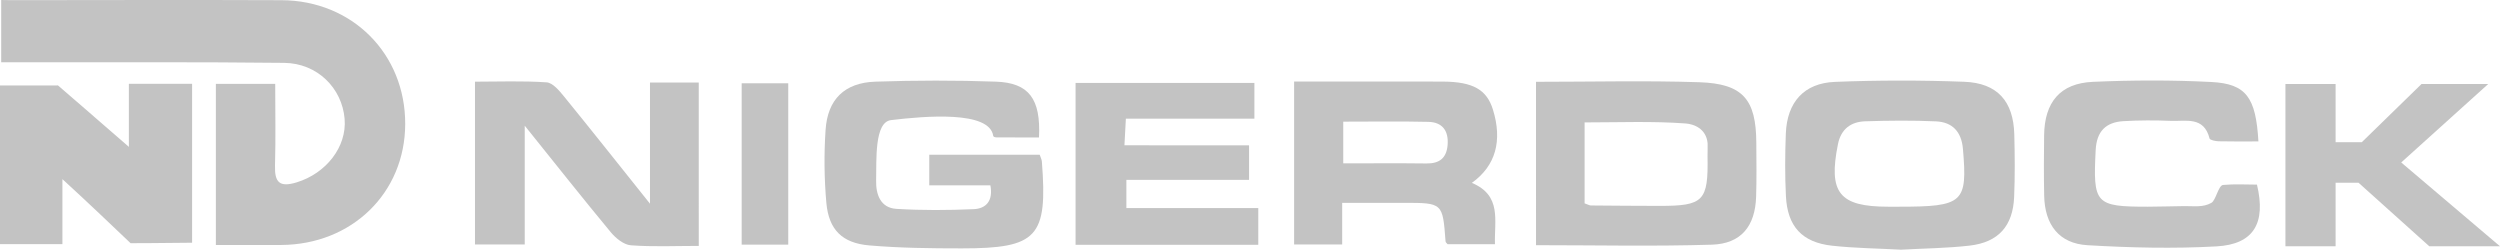
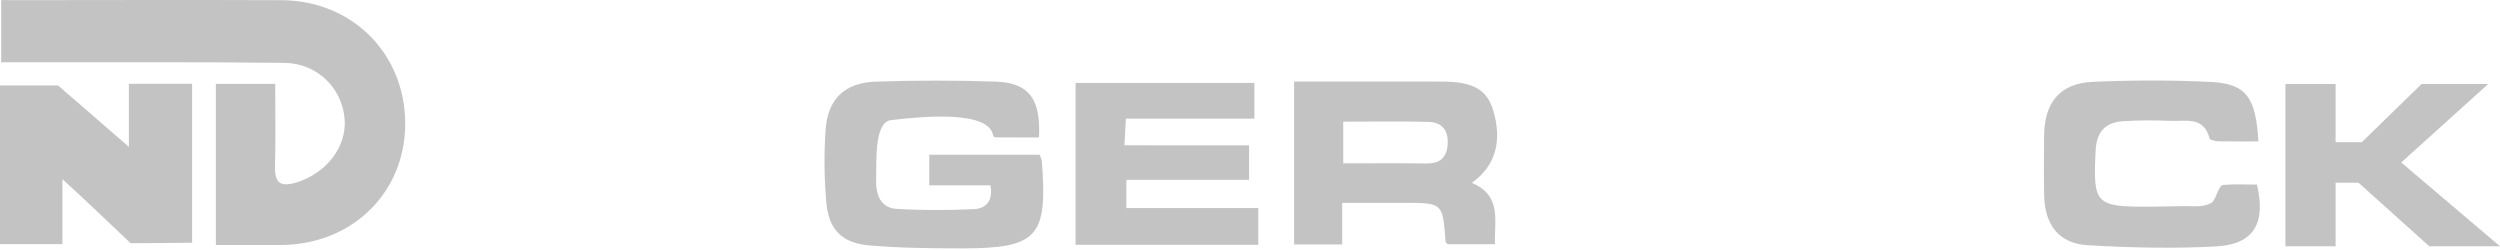
<svg xmlns="http://www.w3.org/2000/svg" width="4961" height="496" viewBox="0 0 4961 496" fill="none">
  <path d="M428.37 486.16V166.48H546.14C546.14 221.21 547.26 275.02 545.72 328.75C544.77 362.15 554.99 372.17 588.64 361.9C646.99 344.11 688.52 291.53 683.87 235.96C678.74 174.51 629.4 125.49 564.03 124.75C394.37 122.82 224.67 123.75 55.03 123.52C38.24 123.52 21.46 123.52 2.38 123.52V0C15.04 0.34 25.53 0.32 36.5 0.31C210.5 0.15 384.44 -0.33 558.41 0.37C699.24 0.94 804.54 107.08 804.09 246.3C803.65 382.86 698.38 485.43 557.77 486.13C516.54 486.33 475.26 486.16 428.37 486.16Z" fill="#C3C3C3" />
  <path d="M381.19 166.28V481.64C315.58 482.58 259.11 482.58 259.11 482.58C217.22 442.58 171.99 399.58 123.87 355.5V484.45H0V169.64C56.75 169.87 115.07 169.53 115.07 169.53C115.07 169.53 207.2 249.1 255.74 291.47V166.28H381.19Z" fill="#C3C3C3" />
-   <path d="M3772.39 495.46C3726.6 492.99 3680.91 492.54 3635.71 487.59C3576.06 481.05 3546.97 449.39 3543.98 389.26C3541.92 348.02 3542.21 306.56 3543.78 265.26C3546.15 202.99 3579.56 164.94 3641.33 162.47C3726.7 159.07 3812.4 159.06 3897.79 162.26C3963.7 164.73 3995.48 201.03 3997.16 266.74C3998.22 308.04 3998.58 349.45 3996.87 390.74C3994.48 448.43 3965.77 480.74 3908.65 487.38C3863.54 492.59 3817.77 492.95 3772.39 495.46ZM3768.19 410.18C3896.19 410.18 3904.41 402.29 3895.25 295.5C3892.3 261.17 3874.25 242.31 3841.76 240.83C3794.98 238.69 3747.99 239.19 3701.16 240.72C3672.99 241.64 3653.33 256.05 3647.29 285.85C3627.72 382.47 3649.78 410.19 3746.87 410.18H3768.19Z" fill="#C3C3C3" />
  <path d="M2061.79 272.73C2035.17 272.73 2011.17 272.91 1987.18 272.59C1981.63 272.52 1971.56 273.77 1970.91 269.45C1963.34 219.28 1835.91 230.23 1768.16 238.34C1734.81 242.34 1739.57 317.75 1738.59 358.34C1737.93 385.51 1747.09 412.53 1778.79 414.47C1829.79 417.6 1881.22 417.28 1932.31 415.05C1955.95 414.05 1971.31 399.23 1965.31 367.74H1844.02V307.03H2063.21C2065.02 312.57 2067.16 316.45 2067.48 320.47C2079.17 470.35 2058.86 492.96 1908.41 492.89C1847.26 492.89 1785.89 492.18 1725.03 487C1671.34 482.42 1644.78 456 1639.86 402.92C1635.55 354.702 1635.02 306.221 1638.27 257.92C1642.27 197.09 1675.92 164.09 1737.16 162.03C1816.83 159.35 1896.74 159.18 1976.4 162.03C2041.93 164.37 2065.54 196.17 2061.79 272.73Z" fill="#C3C3C3" />
-   <path d="M3048.03 162.33C3158.45 162.33 3265.32 159.66 3372.03 163.17C3458.73 166.02 3484.8 197.171 3485.23 283.361C3485.4 319.001 3486 354.68 3484.85 390.29C3482.96 448.82 3455.16 483.73 3396.91 485.54C3281.78 489.1 3166.47 486.54 3048.07 486.54L3048.03 162.33ZM3144.47 403.54C3151.58 406.02 3154.2 407.71 3156.84 407.73C3202.29 408.14 3247.74 408.51 3293.2 408.56C3380.75 408.65 3390.01 399 3388.44 310.21C3388.31 303.11 3388.96 287.98 3388.59 284.21C3385.65 254.52 3360.37 246.15 3345.15 245.02C3279.31 240.12 3212.9 242.921 3144.47 242.921V403.54Z" fill="#C3C3C3" />
-   <path d="M1386.63 487.97C1339.76 487.97 1295.58 490.08 1251.81 486.75C1237.81 485.69 1221.91 472.75 1212.09 460.9C1156.71 394.17 1102.93 326.12 1041.3 249.45V485.08H942.54V162.08C989.18 162.08 1037.12 160.15 1084.71 163.41C1096.9 164.25 1109.87 179.92 1119.24 191.41C1173.95 258.54 1227.69 326.41 1289.83 404.21V163.83H1386.59L1386.63 487.97Z" fill="#C3C3C3" />
  <path d="M2920.74 362.89C2980.63 388.08 2965.06 437.29 2966.61 484.64H2872.61C2871.61 483.26 2868.71 481.17 2868.54 478.88C2862.87 402.55 2862.91 402.54 2785.93 402.52H2663.44V485.1H2568.03V161.83H2709.94C2761.18 161.83 2812.43 161.56 2863.66 161.91C2923.07 162.31 2950.33 177.91 2962.56 217.44C2981.66 279.24 2968.15 329.02 2920.74 362.89ZM2665.54 241.41V324.17C2722.73 324.17 2776.68 323.69 2830.61 324.37C2856.73 324.71 2870.61 313.49 2872.67 287.37C2874.81 259.6 2862.31 242.47 2834.53 241.82C2779.25 240.5 2723.96 241.41 2665.54 241.41Z" fill="#C3C3C3" />
  <path d="M2478.63 288.36V356.94H2235.19V412.83H2496.93V485.83H2134.35V164.53H2489.24V235.53H2234.17C2233.17 254.11 2232.37 268.96 2231.33 288.33L2478.63 288.36Z" fill="#C3C3C3" />
  <path d="M4481.6 280.63C4453.6 280.63 4428.17 281 4402.71 280.37C4396.4 280.21 4385.43 278 4384.61 274.73C4373.48 230.4 4337.49 241.03 4307.87 239.83C4276.56 238.56 4245.06 238.56 4213.79 240.42C4179.02 242.48 4160.56 260.42 4158.67 297.67C4153.25 404.56 4157.6 410.19 4262.31 410.18C4286.55 410.18 4311.05 409.18 4334.8 408.99C4353.45 408.81 4371.8 411.99 4388.39 402.46C4397.24 397.39 4402.19 367.93 4411.39 367.04C4433.85 364.9 4456.64 366.35 4478.71 366.35C4496.99 442.68 4472.48 484.83 4398.37 488.94C4313.28 493.65 4227.46 491.62 4142.32 486.57C4086.04 483.24 4057.68 446.07 4056.47 388.57C4055.63 348.66 4055.87 308.71 4056.33 268.79C4057.11 202.79 4088.1 165.28 4153.05 162.41C4231.31 158.95 4310 158.68 4388.21 162.71C4457.38 166.32 4476.54 193.08 4481.6 280.63Z" fill="#C3C3C3" />
-   <path d="M1564.2 165.28V485.45H1471.76V165.28H1564.2Z" fill="#C3C3C3" />
  <path d="M4960.87 488.63H4820.58L4680.28 362.63H4634.75V488.63H4535.22V166.74H4634.75V282.16H4686.8L4805.22 166.74H4937.57L4764.99 322.39L4960.87 488.63Z" fill="#C3C3C3" />
</svg>